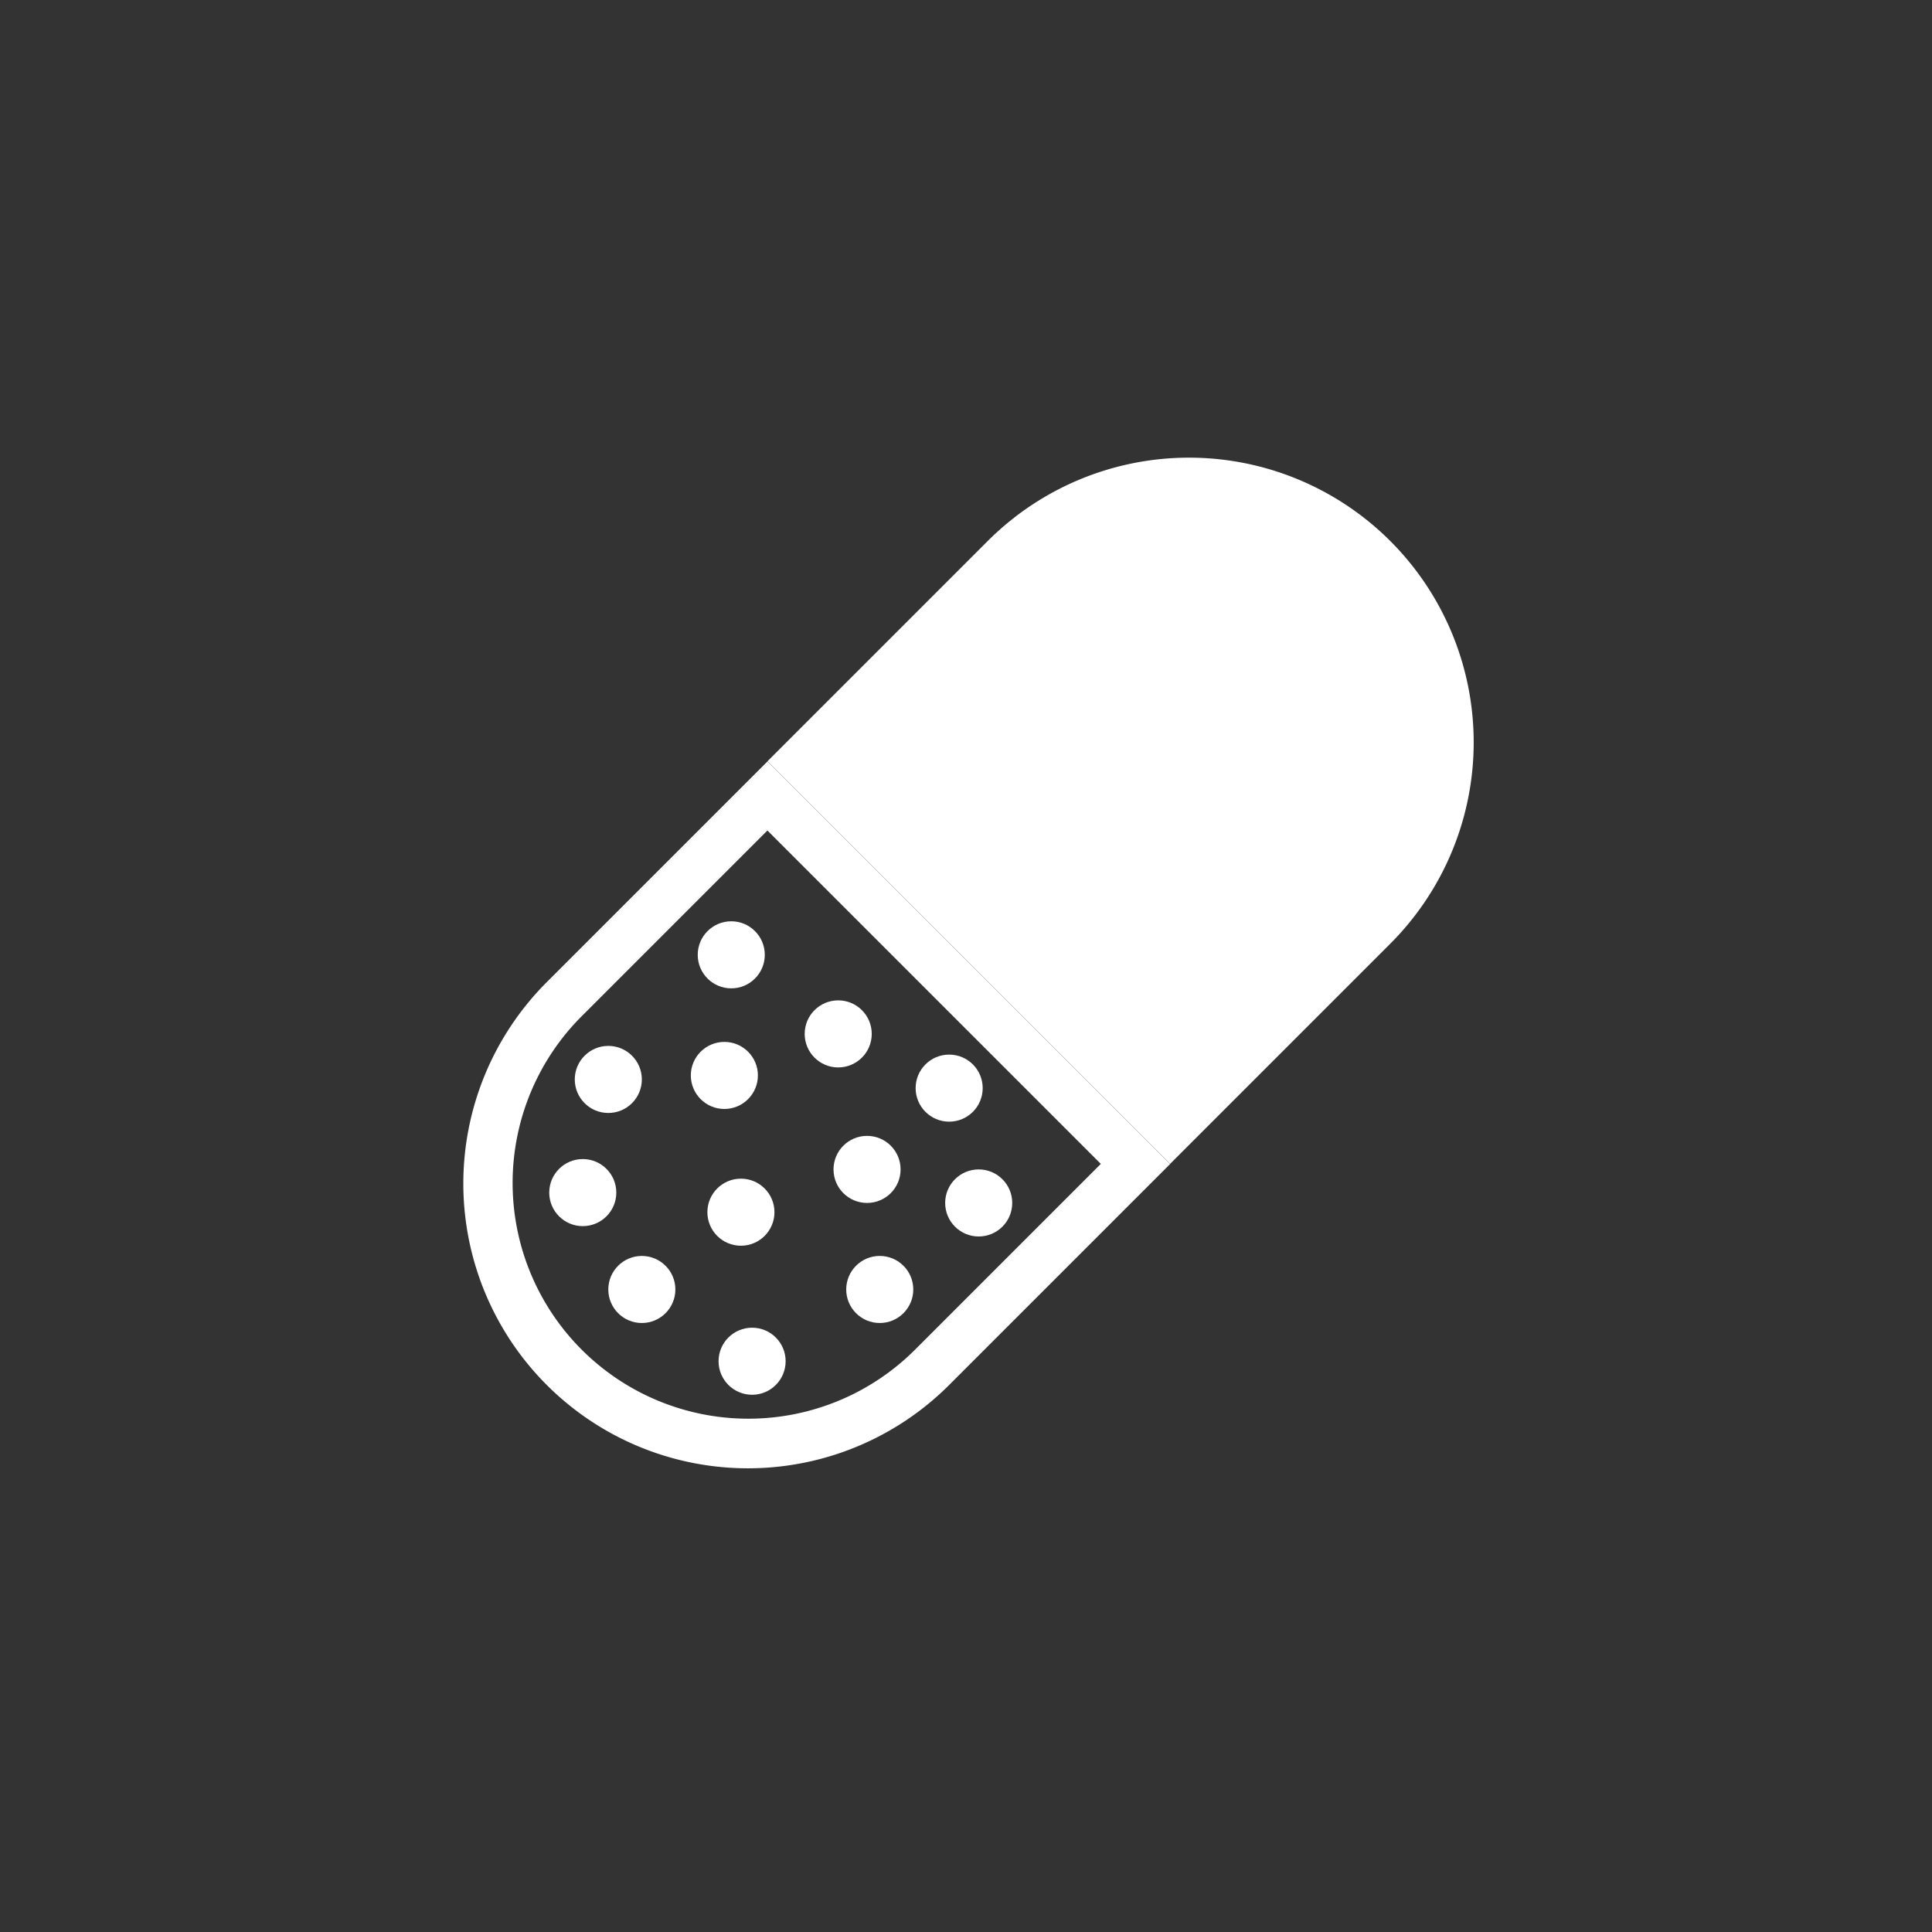
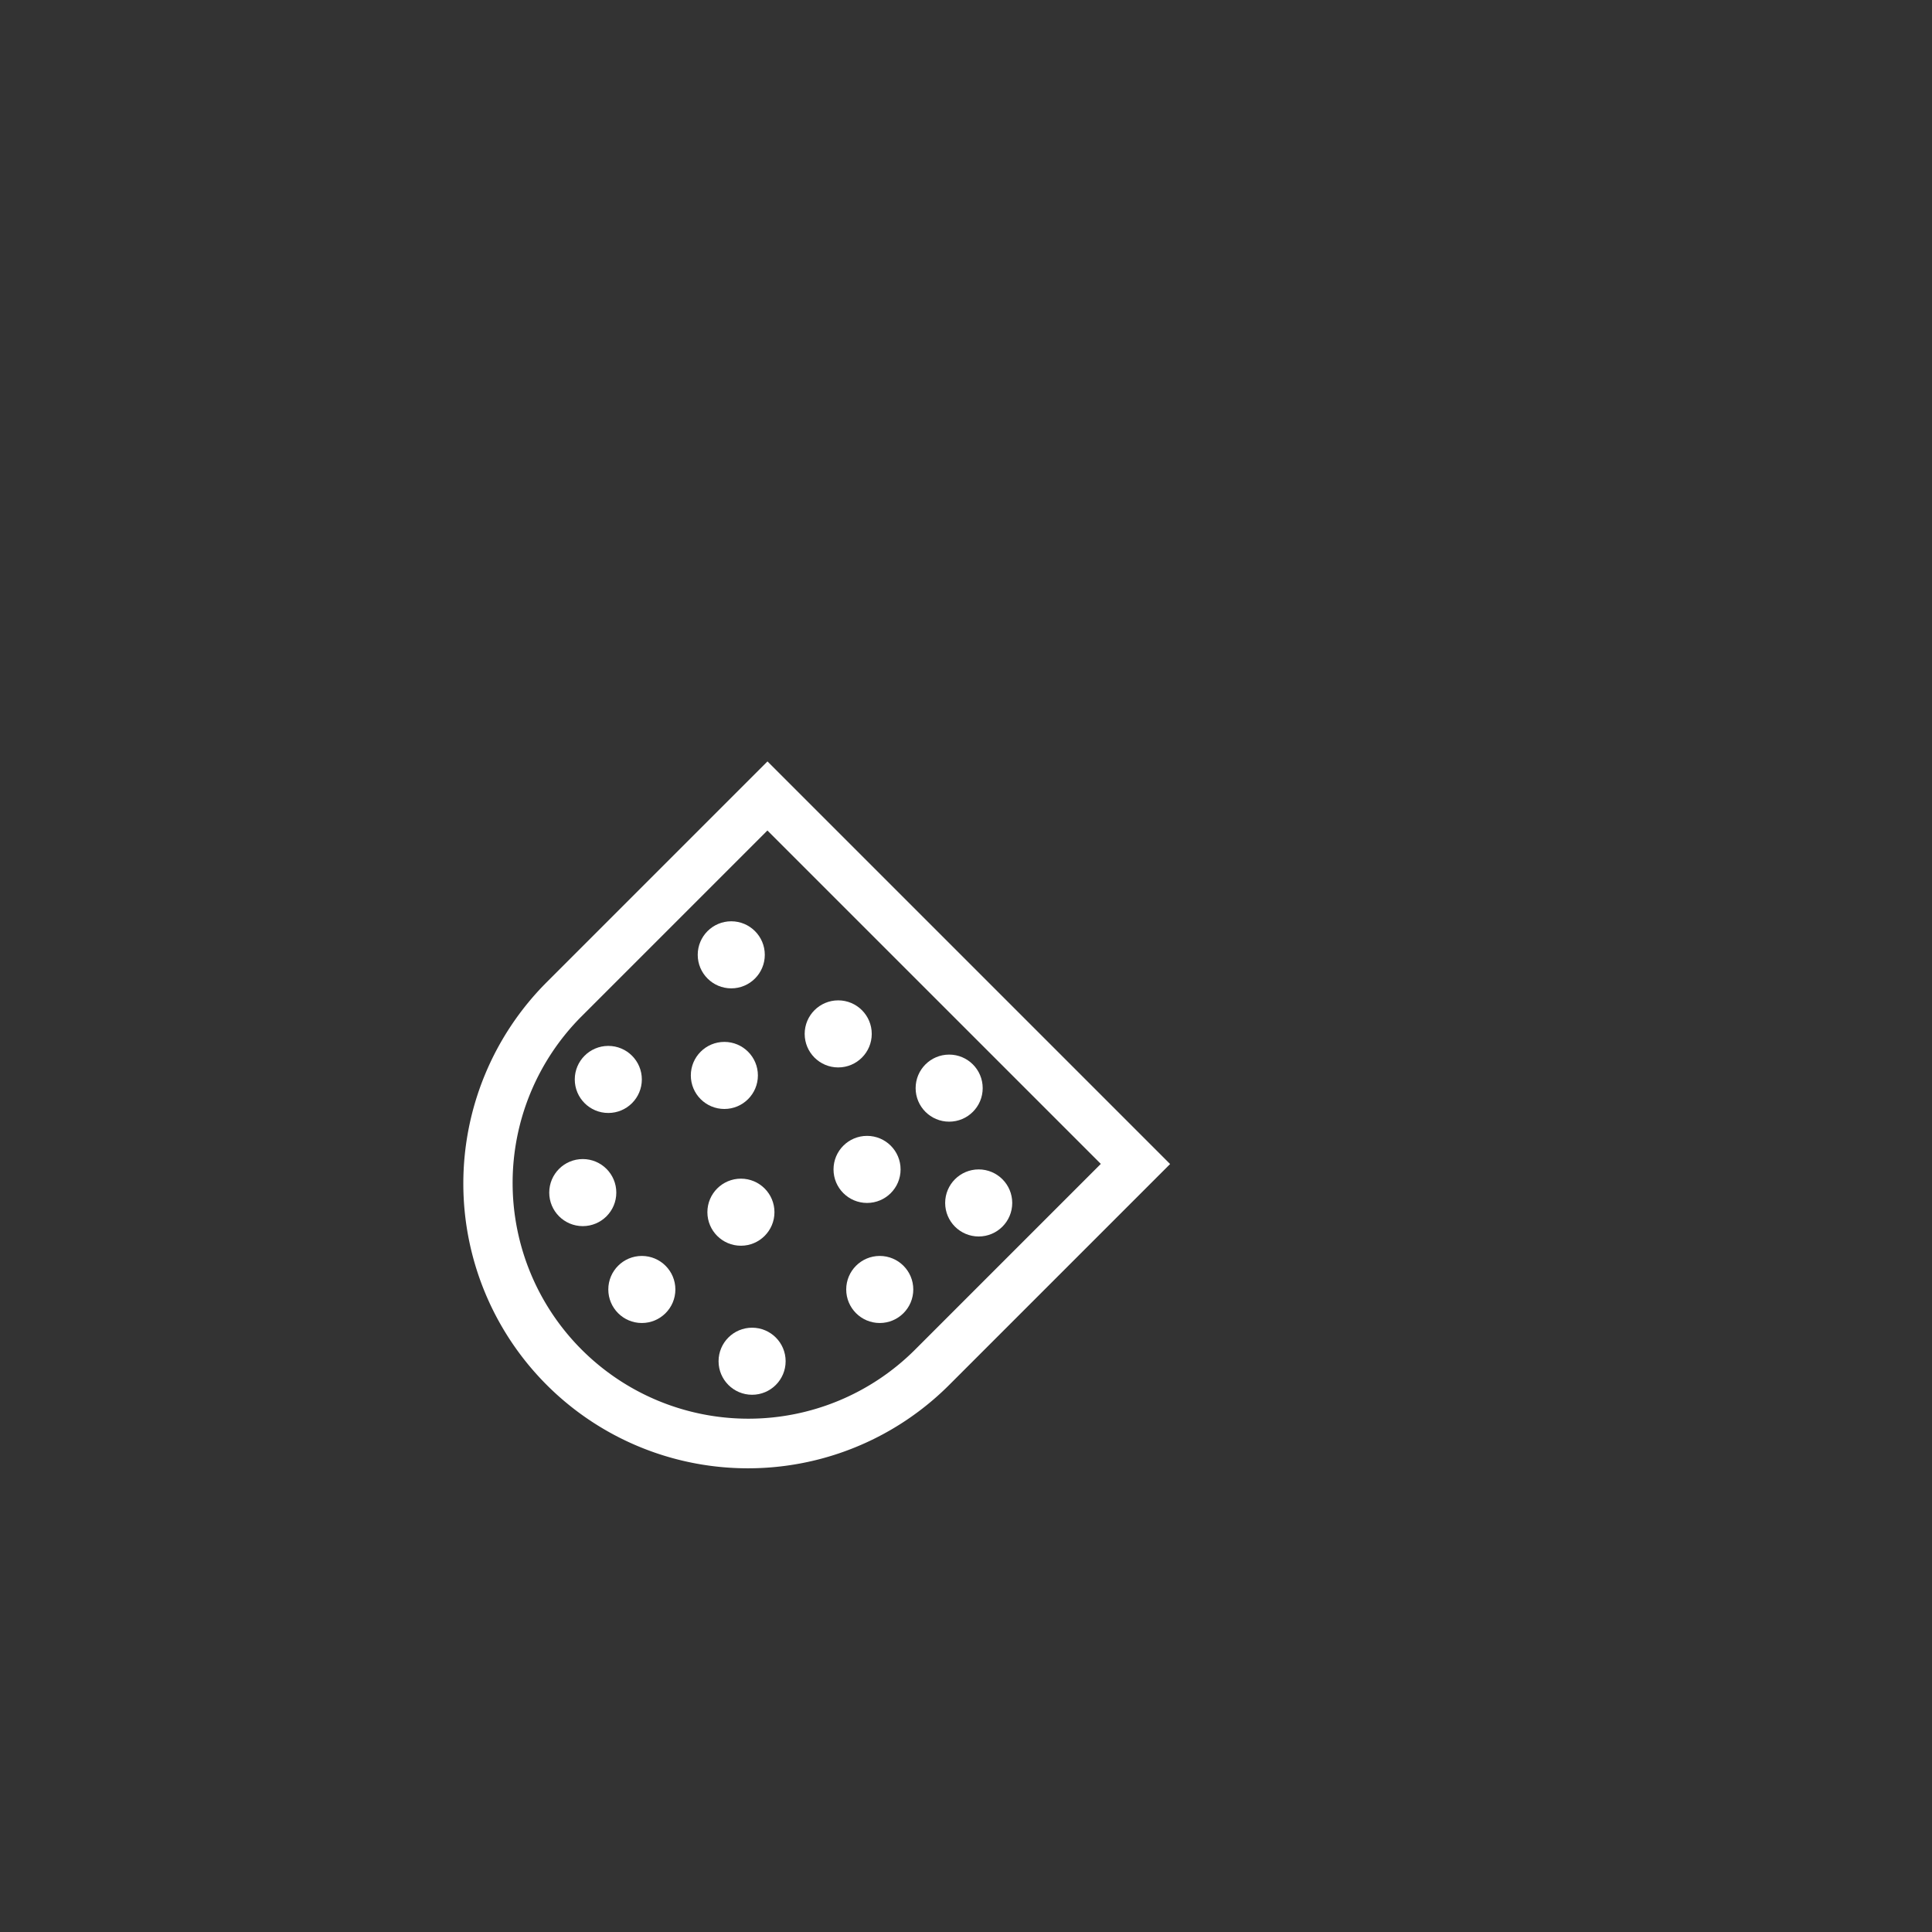
<svg xmlns="http://www.w3.org/2000/svg" id="图层_1" data-name="图层 1" width="140" height="140" viewBox="0 0 140 140">
  <rect x="0" y="0" width="140" height="140" fill="#333333" stroke="none" />
  <defs>
    <style>
      .cls-1 {
        fill: #fff;
      }
    </style>
  </defs>
  <title>ys2</title>
  <g>
-     <path class="cls-1" d="M85.47,32.88h0A20.63,20.63,0,0,1,106.1,53.51V76.08a0,0,0,0,1,0,0H64.84a0,0,0,0,1,0,0V53.51A20.63,20.63,0,0,1,85.47,32.88Z" transform="translate(63.56 -44.48) rotate(45)" />
    <path class="cls-1" d="M55.61,60.18,79.77,84.34,66.31,97.8A17.08,17.08,0,0,1,42.15,73.64L55.61,60.18m0-5-16,16a20.64,20.64,0,0,0,0,29.17h0a20.62,20.62,0,0,0,29.18,0l16-16L55.61,55.17Z" />
    <circle class="cls-1" cx="52.99" cy="69.19" r="2.43" />
    <circle class="cls-1" cx="52.49" cy="77.93" r="2.43" />
    <circle class="cls-1" cx="46.51" cy="93.44" r="2.43" />
    <circle class="cls-1" cx="44.08" cy="78.22" r="2.43" />
    <circle class="cls-1" cx="42.23" cy="86.42" r="2.43" />
    <circle class="cls-1" cx="60.74" cy="74.92" r="2.43" />
    <circle class="cls-1" cx="53.69" cy="87.84" r="2.43" />
    <circle class="cls-1" cx="62.83" cy="84.74" r="2.43" />
    <circle class="cls-1" cx="70.92" cy="87.17" r="2.43" />
    <circle class="cls-1" cx="68.78" cy="78.85" r="2.43" />
    <circle class="cls-1" cx="63.75" cy="93.44" r="2.43" />
    <circle class="cls-1" cx="54.5" cy="98.64" r="2.43" />
  </g>
</svg>